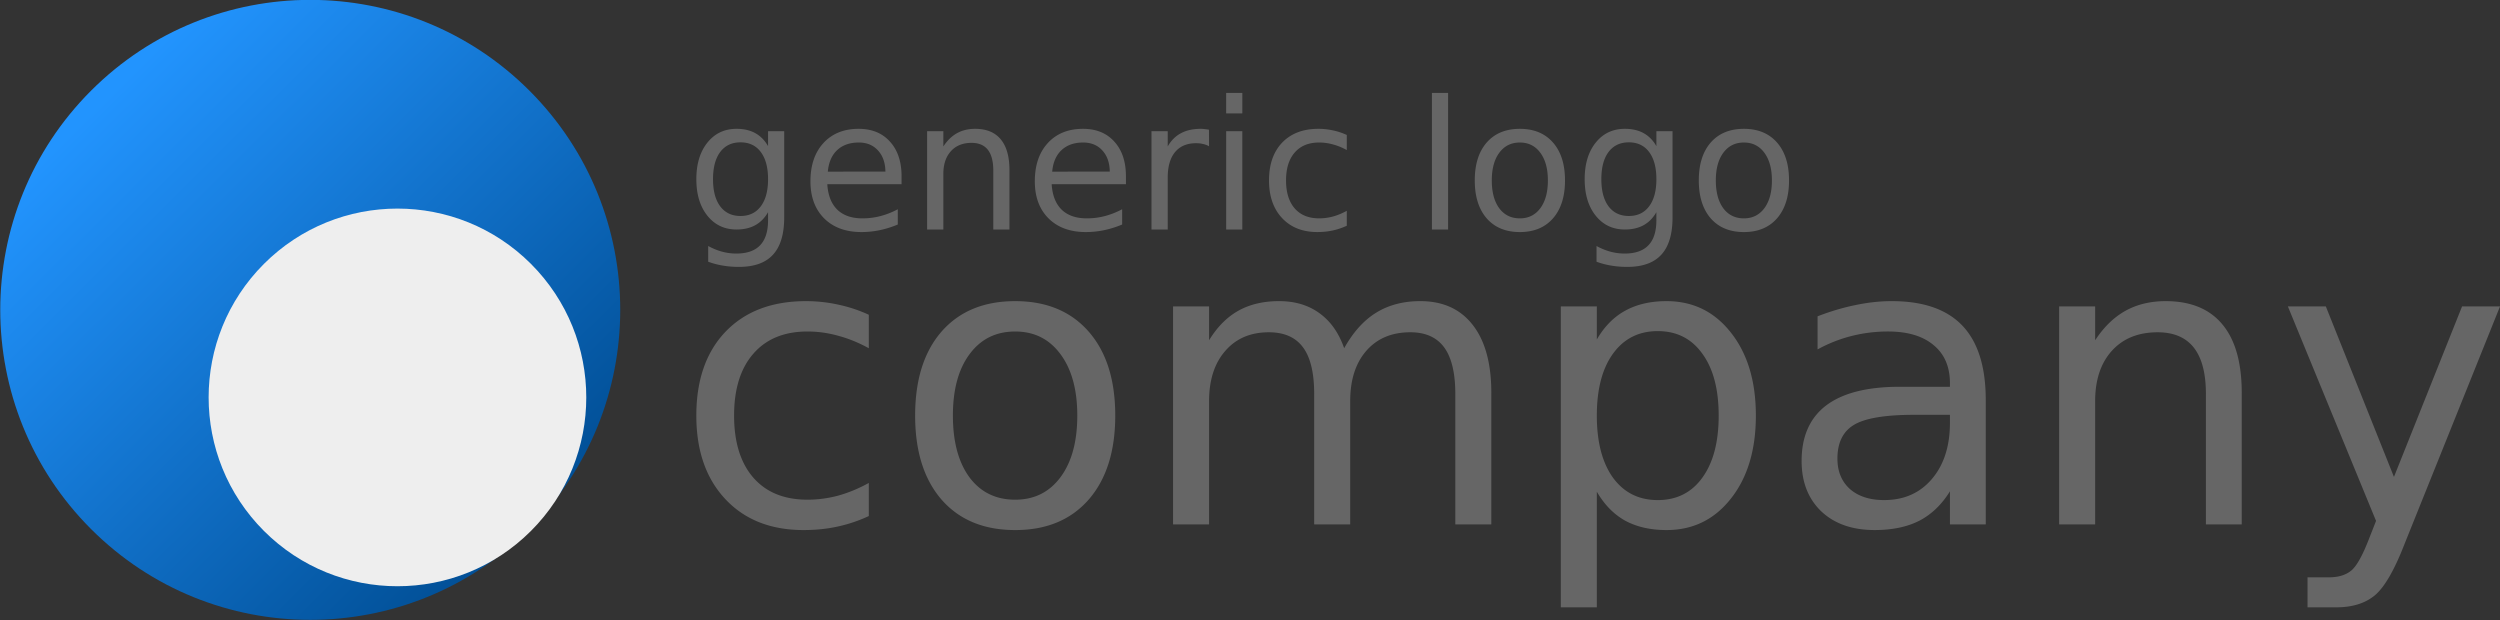
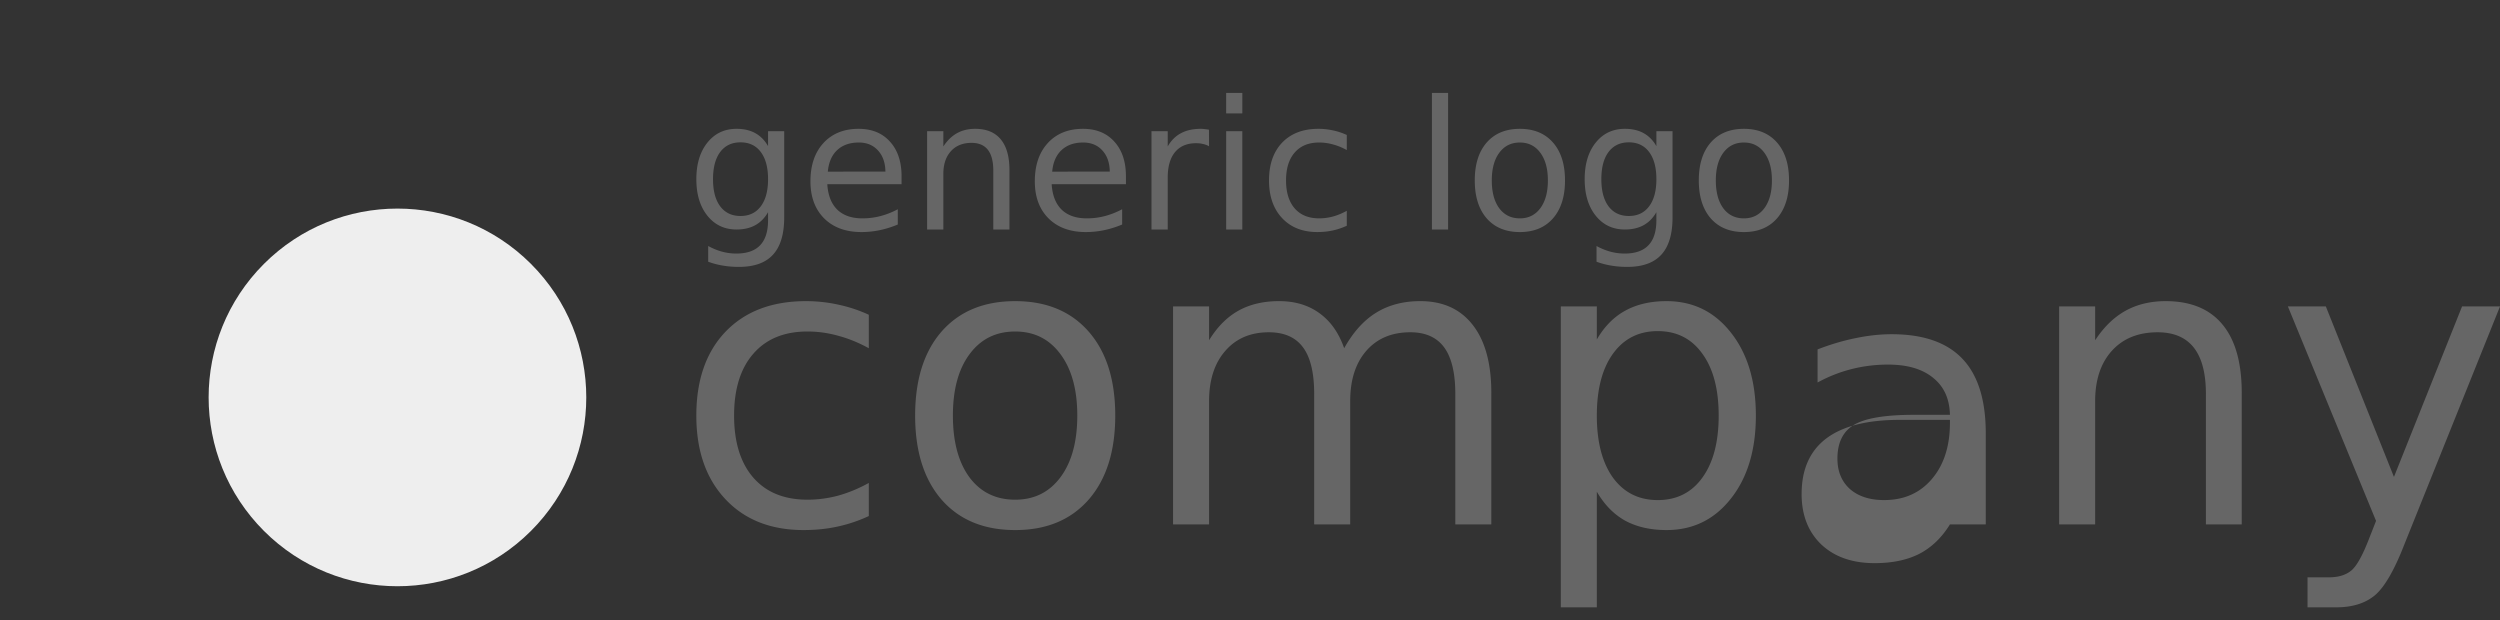
<svg xmlns="http://www.w3.org/2000/svg" viewBox="0 0 1425.8 353.74">
  <rect x="0" y="0" width="1425.8" height="353.74" fill="#333333" stroke="none" />
  <defs>
    <linearGradient id="a" y2="488.43" gradientUnits="userSpaceOnUse" x2="-469.87" y1="-68.973" x1="-467.57">
      <stop offset="0" stop-color="#2294fe" />
      <stop offset="1" stop-color="#014f96" />
    </linearGradient>
  </defs>
  <g fill="#666">
-     <path d="M495.494 179.516v19.095c-5.773-3.182-11.583-5.55-17.43-7.105a64.331 64.331 0 00-17.541-2.442c-13.248 0-23.536 4.219-30.863 12.656-7.327 8.363-10.991 20.13-10.991 35.304 0 15.172 3.664 26.977 10.991 35.415 7.327 8.363 17.615 12.545 30.863 12.545 5.92 0 11.768-.777 17.541-2.332 5.847-1.628 11.657-4.033 17.43-7.216v18.873a83.693 83.693 0 01-17.763 5.995c-6.07 1.332-12.545 1.999-19.428 1.999-18.725 0-33.601-5.884-44.629-17.652s-16.542-27.643-16.542-47.627c0-20.28 5.55-36.23 16.653-47.85 11.176-11.62 26.459-17.43 45.85-17.43 6.29 0 12.434.667 18.429 1.999a81.647 81.647 0 0117.43 5.773M578.984 189.066c-10.954 0-19.613 4.293-25.978 12.878-6.365 8.512-9.548 20.205-9.547 35.082 0 14.876 3.145 26.607 9.436 35.193 6.365 8.512 15.061 12.767 26.089 12.767 10.88 0 19.502-4.292 25.867-12.878 6.365-8.585 9.547-20.279 9.548-35.082 0-14.728-3.183-26.385-9.548-34.97-6.365-8.66-14.987-12.99-25.867-12.99m0-17.319c17.763 0 31.714 5.773 41.854 17.32s15.209 27.531 15.209 47.96c0 20.352-5.07 36.34-15.209 47.96-10.14 11.545-24.091 17.318-41.854 17.318-17.837 0-31.825-5.773-41.965-17.319-10.066-11.62-15.098-27.606-15.098-47.96 0-20.427 5.033-36.414 15.098-47.96 10.14-11.546 24.128-17.319 41.965-17.319M766.604 198.606c5.107-9.177 11.213-15.949 18.318-20.316 7.105-4.366 15.468-6.55 25.09-6.55 12.952 0 22.943 4.552 29.975 13.655 7.03 9.03 10.546 21.908 10.547 38.634v75.048h-20.538v-74.382c0-11.916-2.11-20.76-6.328-26.533-4.219-5.773-10.658-8.659-19.317-8.66-10.584.001-18.947 3.517-25.09 10.548-6.143 7.031-9.215 16.616-9.214 28.754v70.274h-20.538v-74.382c0-11.99-2.11-20.834-6.328-26.533-4.22-5.773-10.732-8.66-19.54-8.66-10.435 0-18.724 3.553-24.867 10.658-6.143 7.032-9.215 16.58-9.215 28.643v70.274h-20.538v-124.34h20.538v19.317c4.663-7.623 10.251-13.248 16.764-16.875 6.513-3.626 14.247-5.44 23.203-5.44 9.03 0 16.69 2.295 22.981 6.884 6.365 4.588 11.065 11.25 14.099 19.983M910.704 280.426v65.945h-20.538v-171.63h20.538v18.873c4.293-7.4 9.696-12.878 16.209-16.43 6.587-3.627 14.432-5.44 23.536-5.44 15.098 0 27.347 5.994 36.747 17.984 9.473 11.99 14.21 27.755 14.21 47.294 0 19.54-4.737 35.304-14.21 47.294-9.4 11.99-21.649 17.985-36.747 17.985-9.103 0-16.949-1.776-23.536-5.328-6.513-3.627-11.916-9.14-16.209-16.542m69.497-43.408c0-15.024-3.109-26.792-9.325-35.304-6.144-8.586-14.617-12.878-25.423-12.878-10.806 0-19.317 4.292-25.534 12.878-6.143 8.511-9.215 20.279-9.215 35.304 0 15.024 3.071 26.829 9.214 35.415 6.217 8.511 14.728 12.767 25.534 12.767s19.28-4.256 25.423-12.767c6.217-8.586 9.326-20.39 9.326-35.415M1091.774 236.576c-16.505 0-27.94 1.888-34.304 5.662-6.365 3.775-9.548 10.214-9.548 19.317 0 7.253 2.369 13.026 7.106 17.32 4.81 4.218 11.324 6.327 19.539 6.327 11.324 0 20.39-3.996 27.199-11.99 6.883-8.067 10.325-18.762 10.325-32.084v-4.551h-20.316m40.744-8.438v70.94h-20.427v-18.873c-4.663 7.55-10.473 13.137-17.43 16.764-6.958 3.553-15.47 5.329-25.534 5.329-12.73 0-22.87-3.553-30.42-10.658-7.475-7.18-11.212-16.764-11.212-28.754 0-13.988 4.662-24.535 13.988-31.64 9.4-7.105 23.388-10.658 41.965-10.658h28.643v-1.998c0-9.4-3.109-16.653-9.326-21.76-6.143-5.18-14.802-7.77-25.978-7.77-7.105 0-14.025.85-20.76 2.553-6.735 1.702-13.21 4.256-19.428 7.66v-18.873c7.475-2.886 14.728-5.033 21.76-6.439 7.03-1.48 13.876-2.22 20.537-2.22 17.985 0 31.418 4.663 40.3 13.988 8.88 9.325 13.321 23.462 13.321 42.409M1278.504 224.036v75.048h-20.427v-74.382c0-11.768-2.295-20.575-6.883-26.422-4.589-5.847-11.472-8.77-20.65-8.77-11.027 0-19.723 3.516-26.088 10.547-6.365 7.031-9.548 16.616-9.548 28.754v70.274h-20.538v-124.34h20.538v19.317c4.885-7.475 10.621-13.063 17.208-16.764 6.661-3.7 14.321-5.55 22.981-5.551 14.284 0 25.09 4.44 32.417 13.322 7.327 8.807 10.991 21.797 10.991 38.967M1371.204 310.626c-5.773 14.802-11.398 24.461-16.875 28.976-5.477 4.515-12.804 6.772-21.981 6.772h-16.32v-17.097h11.99c5.625 0 9.992-1.332 13.1-3.996s6.55-8.956 10.325-18.873l3.664-9.326-50.291-122.34h21.648l38.856 97.252 38.856-97.252h21.648l-54.621 135.89" />
+     <path d="M495.494 179.516v19.095c-5.773-3.182-11.583-5.55-17.43-7.105a64.331 64.331 0 00-17.541-2.442c-13.248 0-23.536 4.219-30.863 12.656-7.327 8.363-10.991 20.13-10.991 35.304 0 15.172 3.664 26.977 10.991 35.415 7.327 8.363 17.615 12.545 30.863 12.545 5.92 0 11.768-.777 17.541-2.332 5.847-1.628 11.657-4.033 17.43-7.216v18.873a83.693 83.693 0 01-17.763 5.995c-6.07 1.332-12.545 1.999-19.428 1.999-18.725 0-33.601-5.884-44.629-17.652s-16.542-27.643-16.542-47.627c0-20.28 5.55-36.23 16.653-47.85 11.176-11.62 26.459-17.43 45.85-17.43 6.29 0 12.434.667 18.429 1.999a81.647 81.647 0 0117.43 5.773M578.984 189.066c-10.954 0-19.613 4.293-25.978 12.878-6.365 8.512-9.548 20.205-9.547 35.082 0 14.876 3.145 26.607 9.436 35.193 6.365 8.512 15.061 12.767 26.089 12.767 10.88 0 19.502-4.292 25.867-12.878 6.365-8.585 9.547-20.279 9.548-35.082 0-14.728-3.183-26.385-9.548-34.97-6.365-8.66-14.987-12.99-25.867-12.99m0-17.319c17.763 0 31.714 5.773 41.854 17.32s15.209 27.531 15.209 47.96c0 20.352-5.07 36.34-15.209 47.96-10.14 11.545-24.091 17.318-41.854 17.318-17.837 0-31.825-5.773-41.965-17.319-10.066-11.62-15.098-27.606-15.098-47.96 0-20.427 5.033-36.414 15.098-47.96 10.14-11.546 24.128-17.319 41.965-17.319M766.604 198.606c5.107-9.177 11.213-15.949 18.318-20.316 7.105-4.366 15.468-6.55 25.09-6.55 12.952 0 22.943 4.552 29.975 13.655 7.03 9.03 10.546 21.908 10.547 38.634v75.048h-20.538v-74.382c0-11.916-2.11-20.76-6.328-26.533-4.219-5.773-10.658-8.659-19.317-8.66-10.584.001-18.947 3.517-25.09 10.548-6.143 7.031-9.215 16.616-9.214 28.754v70.274h-20.538v-74.382c0-11.99-2.11-20.834-6.328-26.533-4.22-5.773-10.732-8.66-19.54-8.66-10.435 0-18.724 3.553-24.867 10.658-6.143 7.032-9.215 16.58-9.215 28.643v70.274h-20.538v-124.34h20.538v19.317c4.663-7.623 10.251-13.248 16.764-16.875 6.513-3.626 14.247-5.44 23.203-5.44 9.03 0 16.69 2.295 22.981 6.884 6.365 4.588 11.065 11.25 14.099 19.983M910.704 280.426v65.945h-20.538v-171.63h20.538v18.873c4.293-7.4 9.696-12.878 16.209-16.43 6.587-3.627 14.432-5.44 23.536-5.44 15.098 0 27.347 5.994 36.747 17.984 9.473 11.99 14.21 27.755 14.21 47.294 0 19.54-4.737 35.304-14.21 47.294-9.4 11.99-21.649 17.985-36.747 17.985-9.103 0-16.949-1.776-23.536-5.328-6.513-3.627-11.916-9.14-16.209-16.542m69.497-43.408c0-15.024-3.109-26.792-9.325-35.304-6.144-8.586-14.617-12.878-25.423-12.878-10.806 0-19.317 4.292-25.534 12.878-6.143 8.511-9.215 20.279-9.215 35.304 0 15.024 3.071 26.829 9.214 35.415 6.217 8.511 14.728 12.767 25.534 12.767s19.28-4.256 25.423-12.767c6.217-8.586 9.326-20.39 9.326-35.415M1091.774 236.576c-16.505 0-27.94 1.888-34.304 5.662-6.365 3.775-9.548 10.214-9.548 19.317 0 7.253 2.369 13.026 7.106 17.32 4.81 4.218 11.324 6.327 19.539 6.327 11.324 0 20.39-3.996 27.199-11.99 6.883-8.067 10.325-18.762 10.325-32.084v-4.551h-20.316m40.744-8.438v70.94h-20.427c-4.663 7.55-10.473 13.137-17.43 16.764-6.958 3.553-15.47 5.329-25.534 5.329-12.73 0-22.87-3.553-30.42-10.658-7.475-7.18-11.212-16.764-11.212-28.754 0-13.988 4.662-24.535 13.988-31.64 9.4-7.105 23.388-10.658 41.965-10.658h28.643v-1.998c0-9.4-3.109-16.653-9.326-21.76-6.143-5.18-14.802-7.77-25.978-7.77-7.105 0-14.025.85-20.76 2.553-6.735 1.702-13.21 4.256-19.428 7.66v-18.873c7.475-2.886 14.728-5.033 21.76-6.439 7.03-1.48 13.876-2.22 20.537-2.22 17.985 0 31.418 4.663 40.3 13.988 8.88 9.325 13.321 23.462 13.321 42.409M1278.504 224.036v75.048h-20.427v-74.382c0-11.768-2.295-20.575-6.883-26.422-4.589-5.847-11.472-8.77-20.65-8.77-11.027 0-19.723 3.516-26.088 10.547-6.365 7.031-9.548 16.616-9.548 28.754v70.274h-20.538v-124.34h20.538v19.317c4.885-7.475 10.621-13.063 17.208-16.764 6.661-3.7 14.321-5.55 22.981-5.551 14.284 0 25.09 4.44 32.417 13.322 7.327 8.807 10.991 21.797 10.991 38.967M1371.204 310.626c-5.773 14.802-11.398 24.461-16.875 28.976-5.477 4.515-12.804 6.772-21.981 6.772h-16.32v-17.097h11.99c5.625 0 9.992-1.332 13.1-3.996s6.55-8.956 10.325-18.873l3.664-9.326-50.291-122.34h21.648l38.856 97.252 38.856-97.252h21.648l-54.621 135.89" />
  </g>
  <g fill="#666">
    <path d="M438.04 102.206c0-6.675-1.385-11.848-4.155-15.519-2.737-3.67-6.592-5.507-11.564-5.507-4.94 0-8.794 1.836-11.564 5.507-2.737 3.671-4.105 8.845-4.105 15.52 0 6.64 1.368 11.797 4.105 15.468 2.77 3.671 6.625 5.507 11.564 5.507 4.973 0 8.827-1.836 11.564-5.507 2.77-3.67 4.155-8.827 4.155-15.469m9.211 21.727c0 9.545-2.119 16.637-6.357 21.276-4.24 4.673-10.73 7.009-19.474 7.009-3.238 0-6.292-.25-9.162-.75a44.69 44.69 0 01-8.36-2.204v-8.96c2.703 1.468 5.373 2.552 8.01 3.253 2.636.701 5.323 1.052 8.06 1.052 6.04 0 10.563-1.586 13.567-4.756 3.004-3.138 4.505-7.893 4.505-14.268v-4.556c-1.902 3.304-4.338 5.774-7.309 7.41-2.97 1.635-6.524 2.452-10.663 2.452-6.875 0-12.415-2.62-16.62-7.86-4.206-5.24-6.308-12.181-6.308-20.825 0-8.678 2.102-15.636 6.307-20.876 4.206-5.24 9.746-7.86 16.621-7.86 4.139 0 7.693.818 10.663 2.453 2.97 1.635 5.407 4.105 7.31 7.41v-8.511h9.21v49.11M514.18 100.556v4.506h-42.352c.4 6.341 2.303 11.18 5.707 14.518 3.438 3.304 8.21 4.956 14.318 4.956 3.538 0 6.959-.434 10.263-1.302 3.337-.867 6.642-2.169 9.912-3.904v8.71a55.24 55.24 0 01-10.163 3.204 50.9 50.9 0 01-10.563 1.102c-8.944 0-16.037-2.603-21.276-7.81-5.206-5.206-7.81-12.248-7.81-21.126 0-9.178 2.47-16.454 7.41-21.827 4.973-5.406 11.664-8.11 20.075-8.11 7.542 0 13.5 2.437 17.872 7.31 4.405 4.839 6.608 11.43 6.608 19.773m-9.211-2.703c-.067-5.04-1.486-9.061-4.256-12.065-2.736-3.004-6.374-4.506-10.914-4.506-5.14 0-9.261 1.452-12.365 4.356-3.07 2.903-4.839 6.992-5.306 12.265l32.84-.05M575.71 97.046v33.842h-9.211v-33.54c0-5.307-1.035-9.279-3.104-11.916-2.07-2.636-5.173-3.954-9.312-3.955-4.972 0-8.894 1.586-11.765 4.756-2.87 3.17-4.305 7.493-4.305 12.966v31.69h-9.261v-56.07h9.261v8.711c2.203-3.37 4.79-5.89 7.76-7.56 3.003-1.668 6.458-2.502 10.363-2.502 6.44 0 11.314 2.002 14.618 6.007 3.304 3.972 4.956 9.829 4.956 17.572M642.14 100.556v4.506h-42.352c.4 6.341 2.303 11.18 5.707 14.518 3.438 3.304 8.21 4.956 14.318 4.956 3.538 0 6.959-.434 10.263-1.302 3.337-.867 6.642-2.169 9.912-3.904v8.71a55.24 55.24 0 01-10.163 3.204 50.9 50.9 0 01-10.563 1.102c-8.944 0-16.037-2.603-21.276-7.81-5.206-5.206-7.81-12.248-7.81-21.126 0-9.178 2.47-16.454 7.41-21.827 4.973-5.406 11.664-8.11 20.075-8.11 7.543 0 13.5 2.437 17.872 7.31 4.405 4.839 6.608 11.43 6.608 19.773m-9.211-2.703c-.067-5.04-1.485-9.061-4.256-12.065-2.736-3.004-6.374-4.506-10.913-4.506-5.14 0-9.261 1.452-12.365 4.356-3.07 2.903-4.839 6.992-5.306 12.265l32.84-.05M689.55 83.432a11.624 11.624 0 00-3.404-1.301c-1.202-.3-2.537-.45-4.005-.45-5.207 0-9.212 1.701-12.015 5.105-2.77 3.371-4.155 8.227-4.155 14.568v29.537h-9.262V74.822h9.262v8.711c1.935-3.404 4.455-5.924 7.56-7.56 3.103-1.668 6.874-2.502 11.313-2.502.634 0 1.335.05 2.103.15.767.067 1.618.184 2.553.35l.05 9.462M699.31 74.822h9.211v56.07h-9.211v-56.07m0-21.827h9.211V64.66h-9.211V52.995M768.1 76.974v8.61c-2.603-1.434-5.223-2.502-7.86-3.203a29.012 29.012 0 00-7.91-1.101c-5.974 0-10.613 1.902-13.917 5.707-3.304 3.771-4.956 9.078-4.956 15.92 0 6.841 1.652 12.165 4.957 15.97 3.304 3.77 7.943 5.657 13.917 5.657 2.67 0 5.306-.35 7.91-1.052 2.636-.734 5.256-1.819 7.859-3.254v8.51a37.736 37.736 0 01-8.01 2.704c-2.737.6-5.657.901-8.76.901-8.445 0-15.153-2.653-20.126-7.96-4.972-5.306-7.459-12.465-7.459-21.477 0-9.144 2.503-16.337 7.51-21.577 5.039-5.24 11.93-7.86 20.675-7.86 2.837 0 5.607.301 8.31.902a36.82 36.82 0 017.86 2.603M816.66 52.995h9.211v77.896h-9.211V52.995M866.82 81.28c-4.94 0-8.844 1.936-11.714 5.807-2.87 3.839-4.305 9.112-4.305 15.82 0 6.709 1.418 11.999 4.255 15.87 2.87 3.839 6.792 5.758 11.765 5.758 4.906 0 8.794-1.936 11.664-5.808 2.87-3.871 4.305-9.144 4.305-15.82 0-6.641-1.435-11.898-4.305-15.769-2.87-3.904-6.758-5.857-11.664-5.857m0-7.81c8.01 0 14.301 2.604 18.873 7.81 4.572 5.207 6.858 12.415 6.859 21.627 0 9.178-2.287 16.387-6.859 21.627-4.572 5.207-10.863 7.81-18.873 7.81-8.043 0-14.351-2.603-18.923-7.81-4.539-5.24-6.808-12.449-6.808-21.627 0-9.211 2.27-16.42 6.808-21.627 4.572-5.206 10.88-7.81 18.923-7.81M944.67 102.206c0-6.675-1.385-11.848-4.155-15.519-2.737-3.67-6.592-5.507-11.564-5.507-4.94 0-8.794 1.836-11.564 5.507-2.737 3.671-4.105 8.845-4.105 15.52 0 6.64 1.368 11.797 4.105 15.468 2.77 3.671 6.625 5.507 11.564 5.507 4.973 0 8.828-1.836 11.564-5.507 2.77-3.67 4.155-8.827 4.155-15.469m9.211 21.727c0 9.545-2.119 16.637-6.357 21.276-4.24 4.673-10.73 7.009-19.474 7.009-3.238 0-6.292-.25-9.162-.75a44.69 44.69 0 01-8.36-2.204v-8.96c2.703 1.468 5.373 2.552 8.01 3.253 2.636.701 5.323 1.052 8.06 1.052 6.04 0 10.563-1.586 13.567-4.756 3.004-3.138 4.505-7.893 4.505-14.268v-4.556c-1.902 3.304-4.338 5.774-7.309 7.41-2.97 1.635-6.524 2.452-10.663 2.452-6.875 0-12.415-2.62-16.62-7.86-4.206-5.24-6.308-12.181-6.308-20.825 0-8.678 2.102-15.636 6.307-20.876 4.206-5.24 9.746-7.86 16.621-7.86 4.139 0 7.693.818 10.663 2.453 2.97 1.635 5.407 4.105 7.31 7.41v-8.511h9.21v49.11M994.59 81.28c-4.94 0-8.844 1.936-11.714 5.807-2.87 3.839-4.305 9.112-4.305 15.82 0 6.709 1.418 11.999 4.255 15.87 2.87 3.839 6.792 5.758 11.765 5.758 4.906 0 8.794-1.936 11.664-5.808 2.87-3.871 4.305-9.144 4.305-15.82 0-6.641-1.435-11.898-4.305-15.769-2.87-3.904-6.758-5.857-11.664-5.857m0-7.81c8.01 0 14.3 2.604 18.873 7.81 4.572 5.207 6.858 12.415 6.858 21.627 0 9.178-2.286 16.387-6.858 21.627-4.572 5.207-10.864 7.81-18.873 7.81-8.043 0-14.351-2.603-18.924-7.81-4.539-5.24-6.808-12.449-6.808-21.627 0-9.211 2.269-16.42 6.808-21.627 4.572-5.206 10.88-7.81 18.924-7.81" />
  </g>
-   <path d="M-184.26 202.82c0 157.74-127.87 285.61-285.61 285.61s-285.61-127.87-285.61-285.61S-627.61-82.79-469.87-82.79s285.61 127.87 285.61 285.61z" transform="rotate(-45 4.82 -413.542) scale(.619)" fill="url(#a)" />
  <path d="M302.824 150.502c42.057 42.056 42.057 110.24 0 152.297s-110.24 42.057-152.297 0-42.056-110.241 0-152.297 110.241-42.057 152.297 0z" fill="#eee" />
</svg>